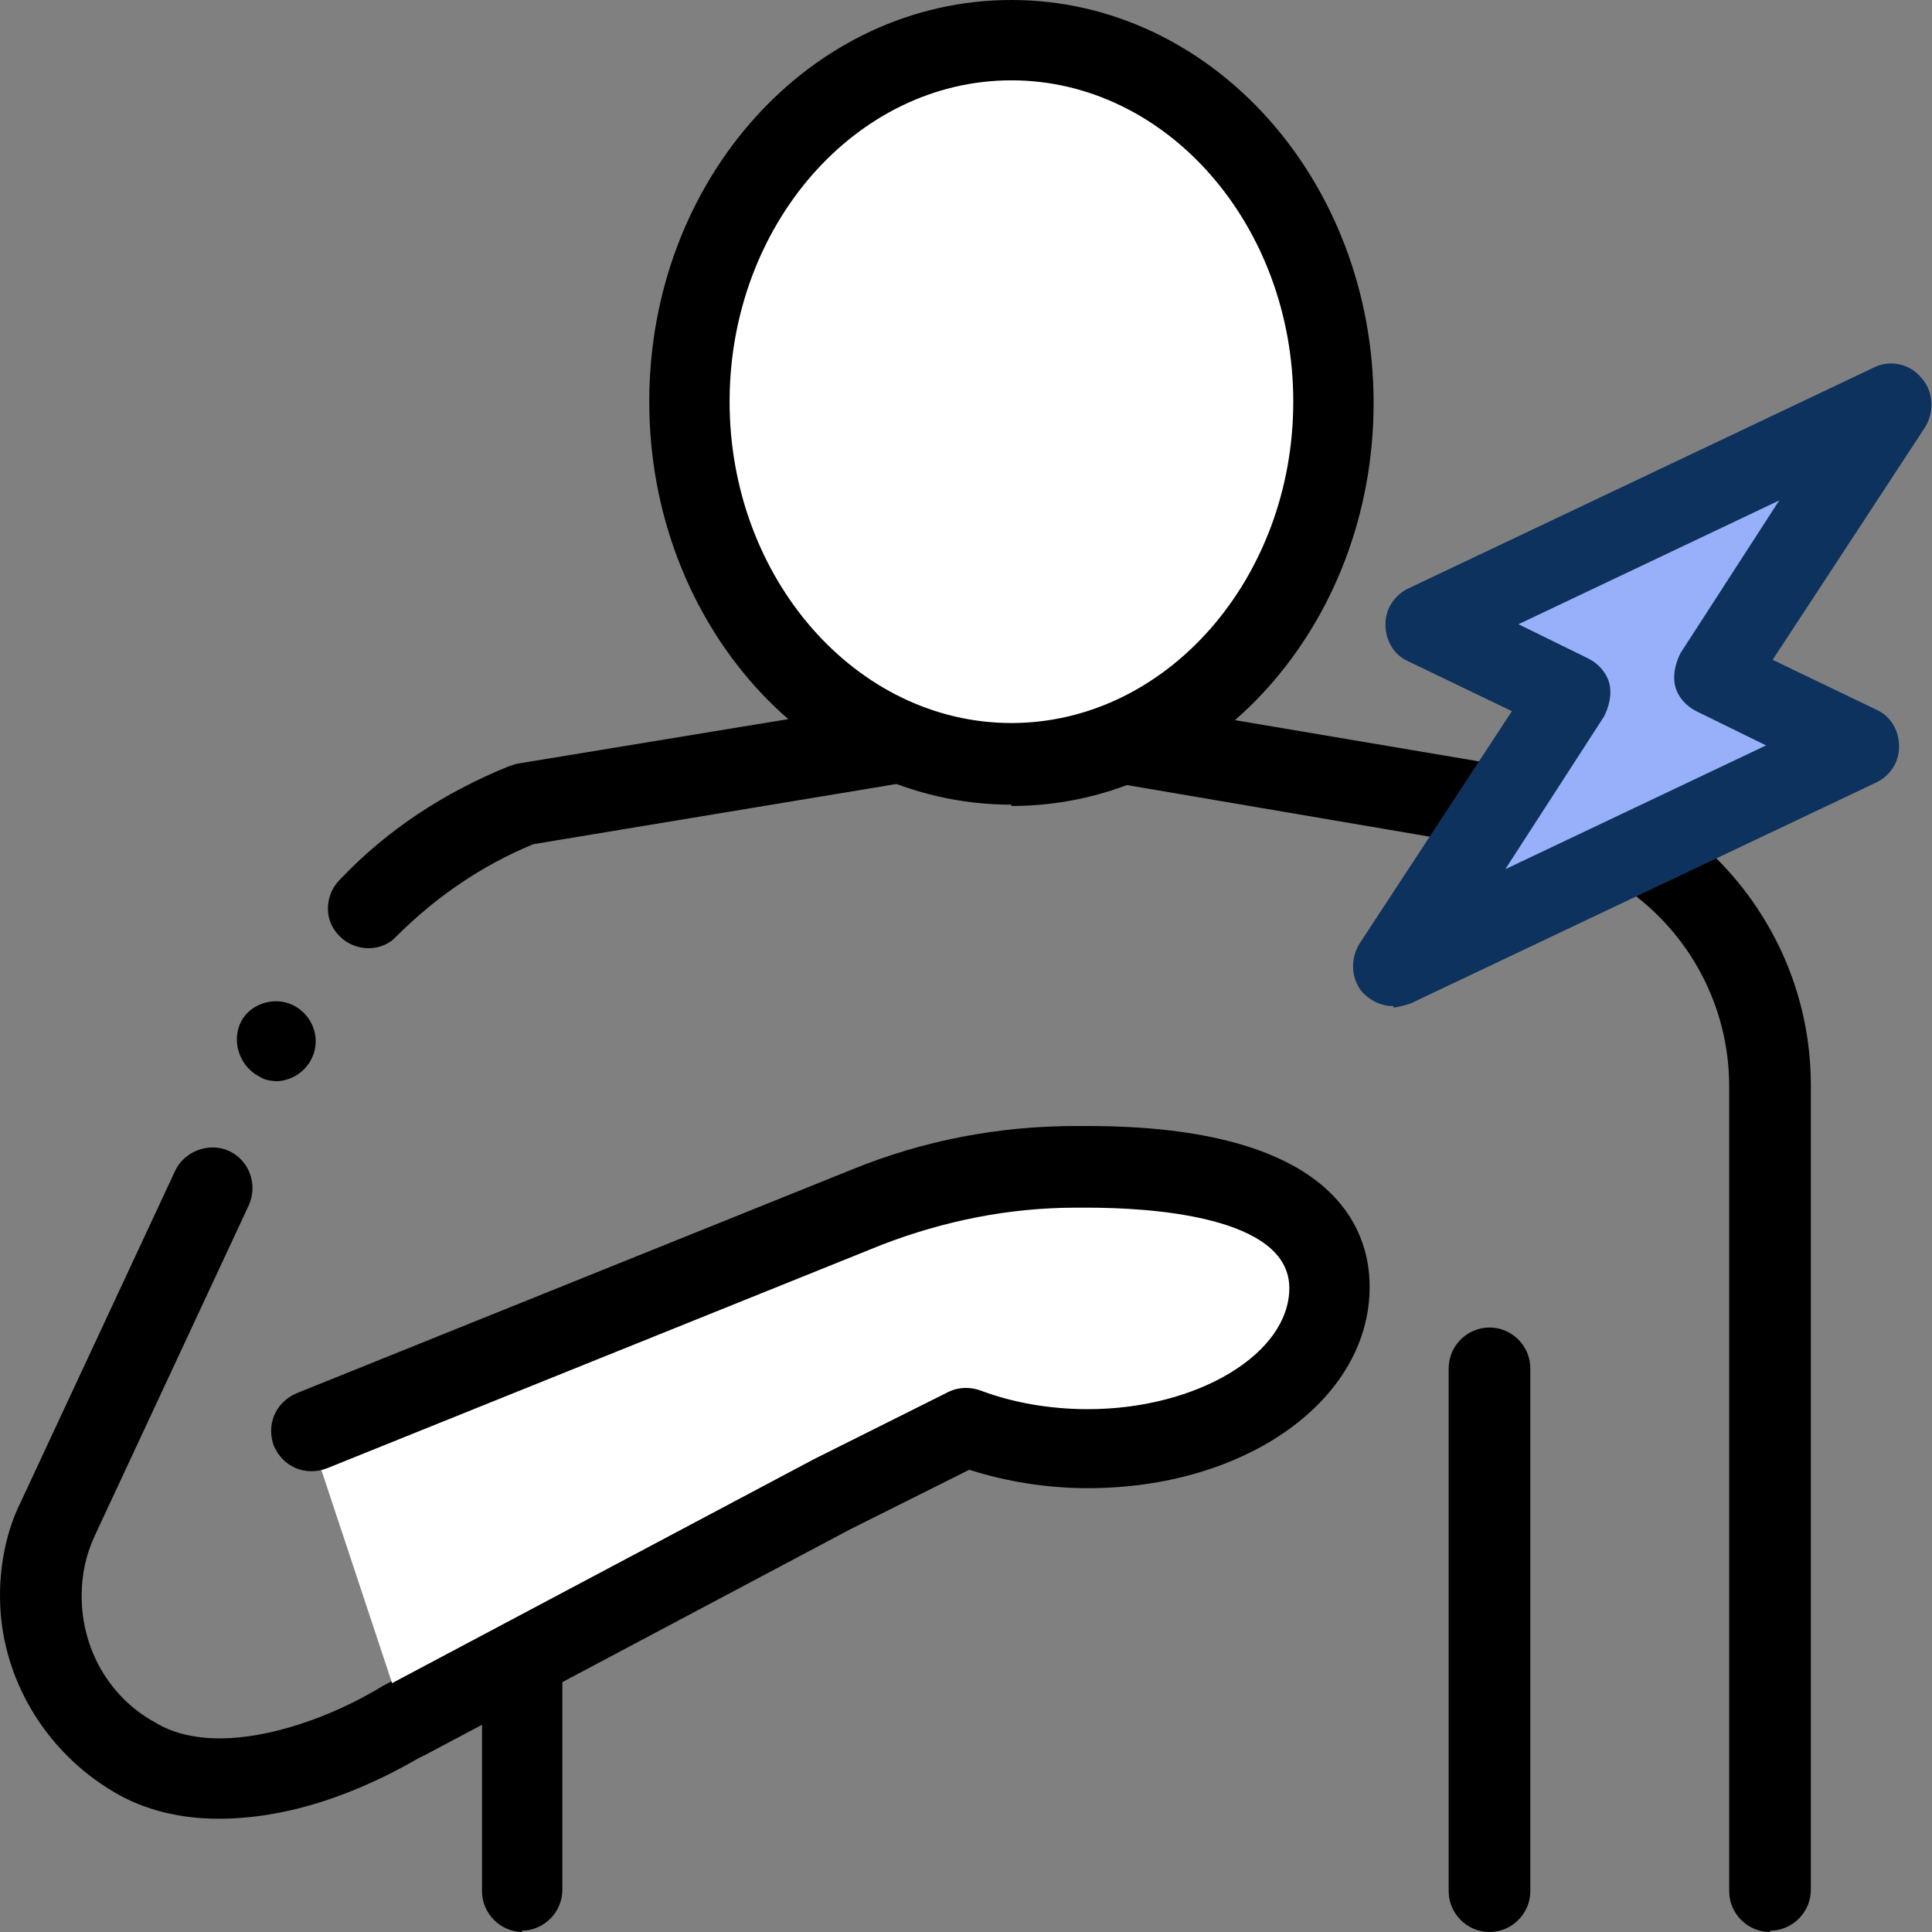
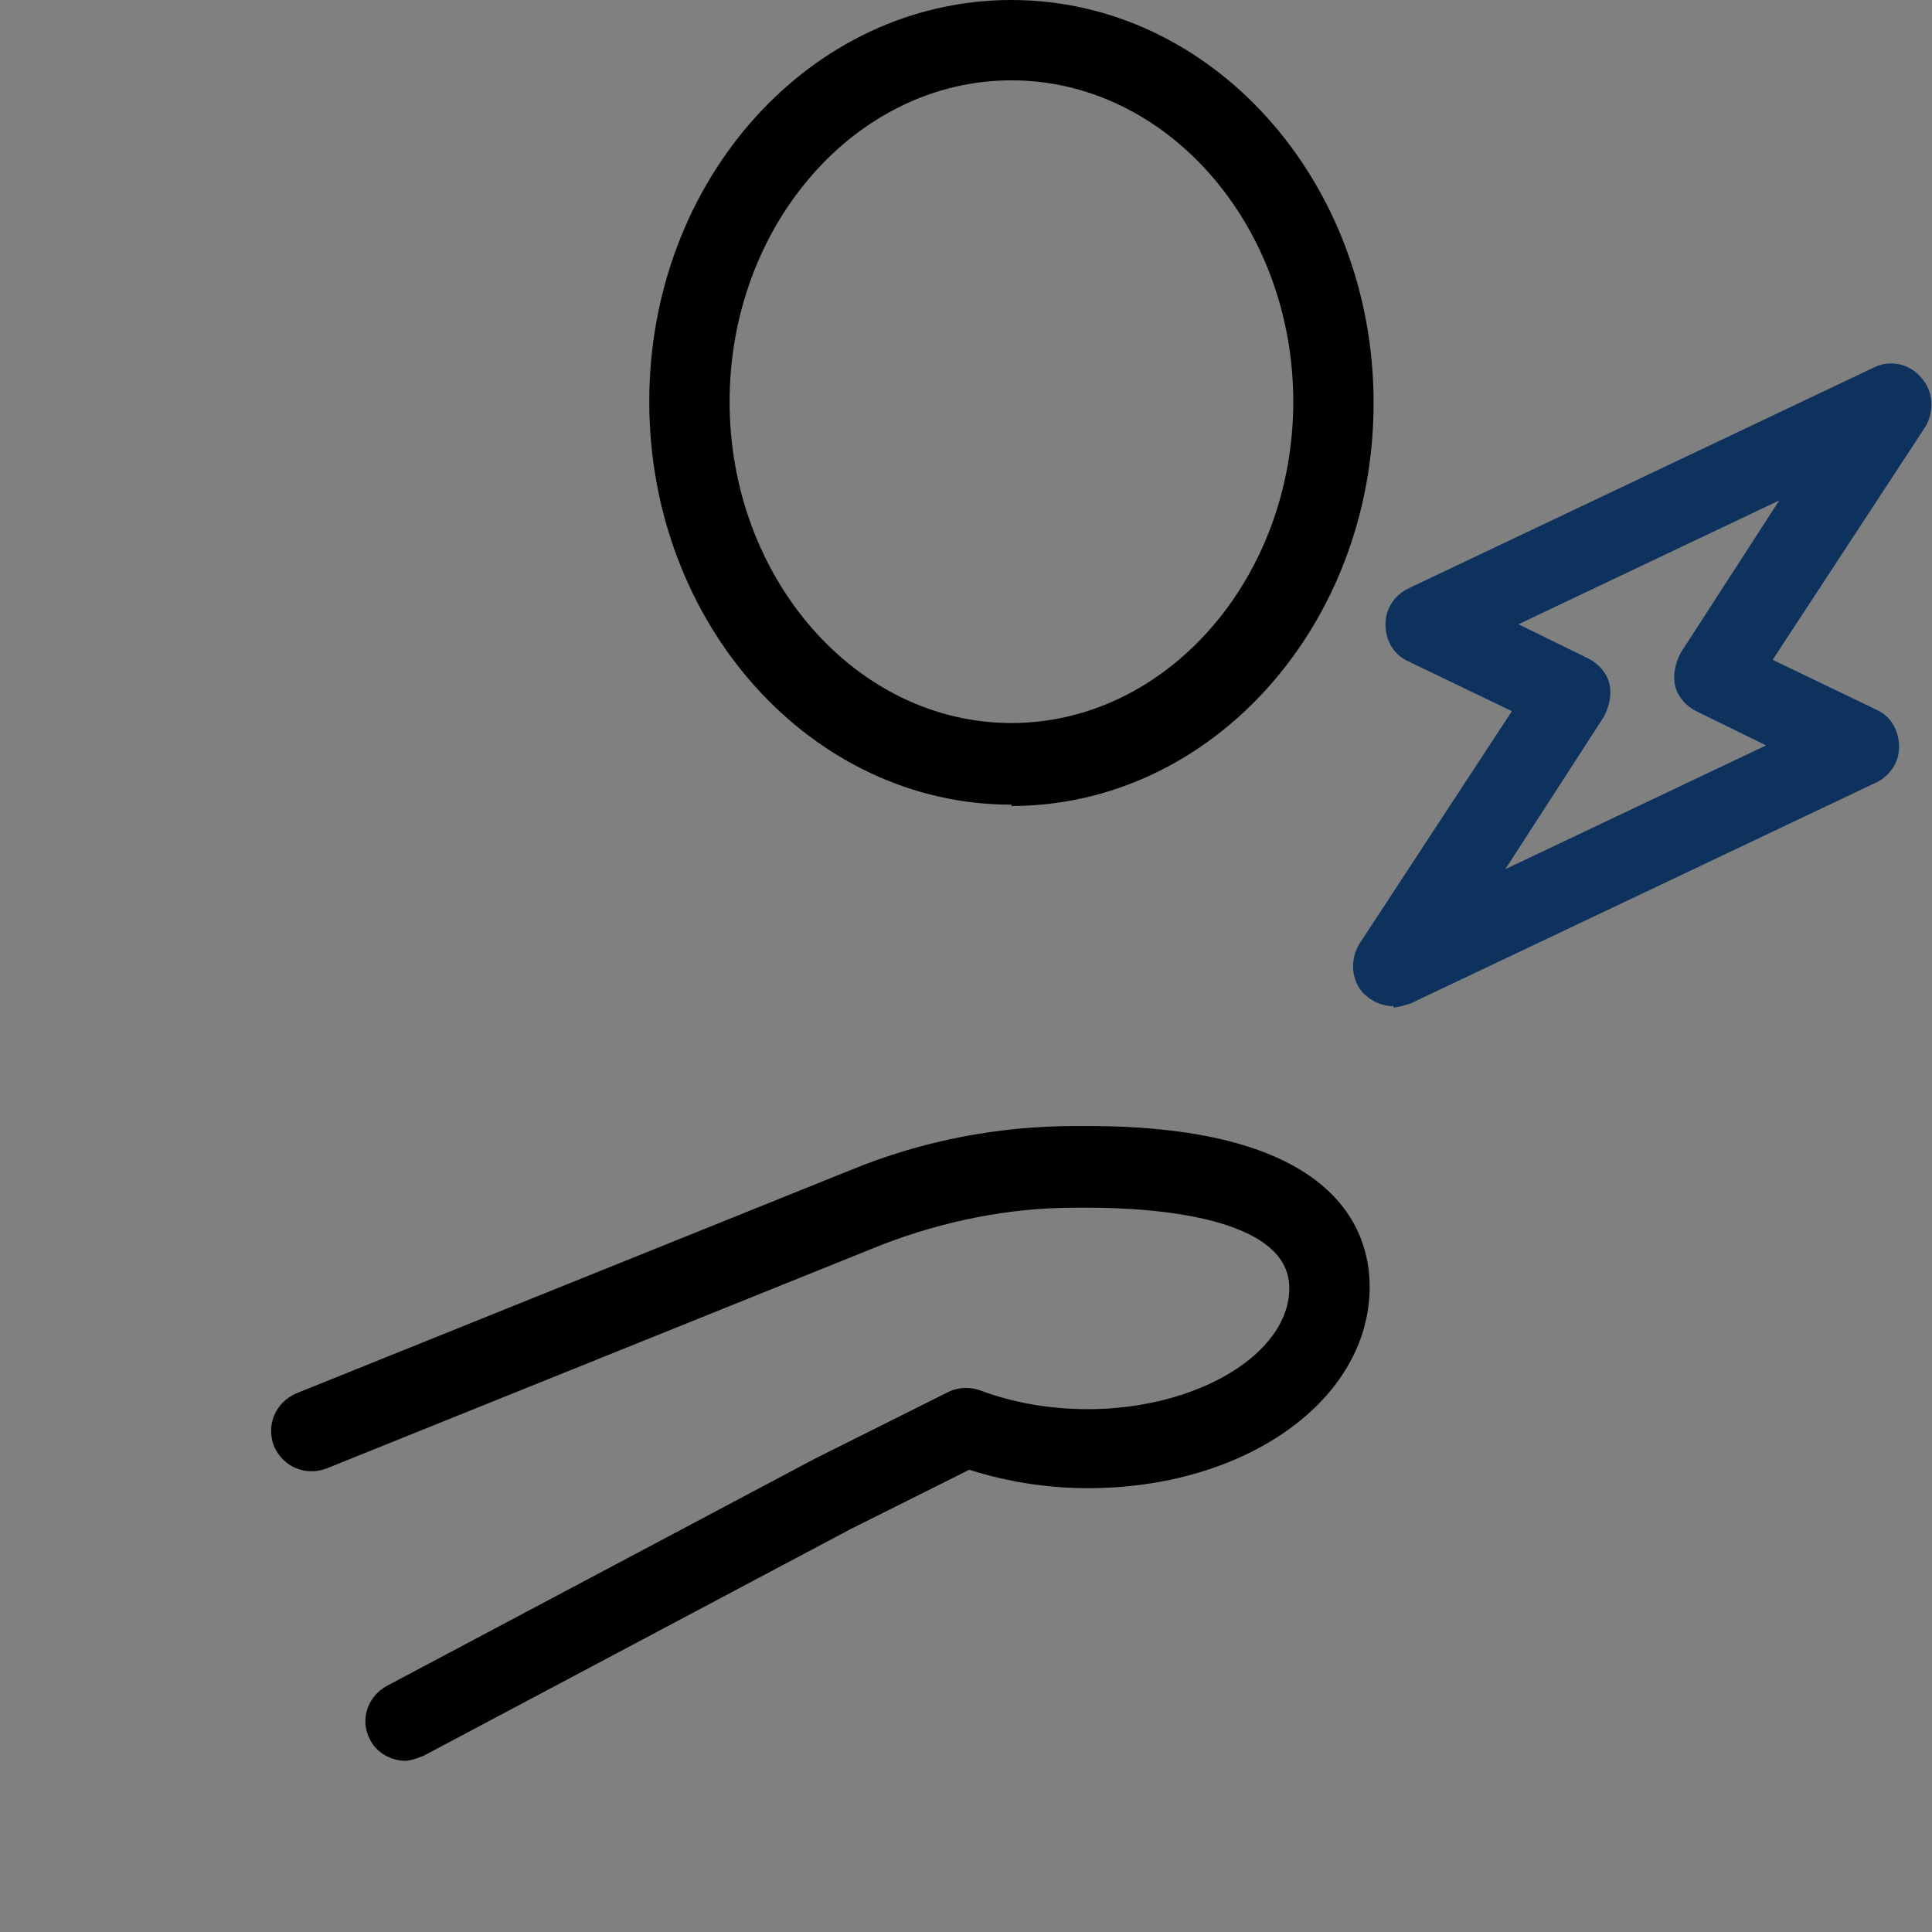
<svg xmlns="http://www.w3.org/2000/svg" id="_레이어_2" data-name="레이어 2" viewBox="0 0 14.67 14.67">
  <rect x="0" y="0" width="14.67" height="14.67" fill="#808080" stroke="none" />
  <defs>
    <style>
      .cls-1 {
        fill: #fff;
      }

      .cls-2 {
        fill: #97b0f9;
      }

      .cls-3 {
        fill: #0d325d;
      }
    </style>
  </defs>
  <g id="Layer_2" data-name="Layer 2">
-     <path d="M13.44,14.67c-.17,0-.31-.14-.31-.31v-6.11c0-1.01-.82-1.83-1.83-1.83h-.05s-3.58-.61-3.58-.61l-3.62,.6c-.39,.16-.74,.4-1.04,.7-.11,.12-.31,.12-.43,0-.06-.06-.09-.13-.09-.21s.03-.16,.09-.22c.36-.38,.79-.66,1.28-.86l.06-.02,3.71-.61h.1l3.61,.61c1.33,.02,2.41,1.11,2.41,2.44v6.11c0,.17-.14,.31-.31,.31Zm-9.47,0c-.17,0-.31-.14-.31-.31v-1.27l-.43,.23h0c-.37,.22-.94,.49-1.57,.49h0c-.3,0-.57-.07-.79-.2-.53-.31-.87-.88-.87-1.49,0-.25,.05-.5,.16-.72l1.17-2.51c.07-.15,.26-.22,.41-.15,.15,.07,.22,.25,.15,.41l-1.17,2.51c-.07,.15-.1,.3-.1,.46,0,.4,.21,.77,.56,.96,.13,.08,.3,.12,.49,.12h0c.36,0,.83-.15,1.24-.4l.91-.48c.09-.05,.21-.05,.3,0,.09,.05,.15,.16,.15,.26v1.77c0,.17-.14,.31-.31,.31Zm-1.86-6.46s-.09,0-.13-.03c-.15-.07-.22-.25-.16-.4,0,0,0,0,0,0,.06-.15,.25-.22,.4-.15,.15,.07,.22,.25,.15,.4,0,0,0,0,0,0-.05,.11-.16,.18-.28,.18Z" />
    <g>
-       <polygon class="cls-2" points="14.36 3.06 13.02 5.12 14.11 5.66 10.58 7.33 11.92 5.27 10.82 4.73 14.36 3.06" />
      <path class="cls-3" d="M10.58,7.64c-.09,0-.17-.04-.23-.1-.09-.1-.1-.25-.03-.37l1.16-1.77-.79-.38c-.11-.05-.17-.16-.17-.28,0-.12,.07-.22,.17-.27l3.54-1.68c.12-.06,.27-.03,.36,.08,.09,.1,.1,.25,.03,.37l-1.16,1.77,.79,.38c.11,.05,.17,.16,.17,.28,0,.12-.07,.22-.17,.27l-3.54,1.68s-.09,.03-.13,.03Zm.95-2.9l.53,.26c.08,.04,.14,.11,.16,.19,.02,.08,0,.17-.04,.25l-.75,1.16,1.98-.94-.53-.26c-.08-.04-.14-.11-.16-.19-.02-.08,0-.17,.04-.25l.75-1.16-1.98,.94Z" />
    </g>
-     <path d="M11.31,14.67c-.17,0-.31-.14-.31-.31v-3.97c0-.17,.14-.31,.31-.31s.31,.14,.31,.31v3.97c0,.17-.14,.31-.31,.31Z" />
    <g>
-       <path class="cls-1" d="M7.68,5.81c1.35,0,2.44-1.23,2.44-2.75S9.03,.31,7.68,.31s-2.44,1.23-2.44,2.75,1.09,2.75,2.44,2.75Z" />
      <path d="M7.68,6.11c-1.52,0-2.75-1.37-2.75-3.06S6.16,0,7.68,0s2.75,1.37,2.75,3.06-1.23,3.06-2.75,3.06ZM7.68,.61c-1.18,0-2.14,1.1-2.14,2.44s.96,2.44,2.14,2.44,2.14-1.1,2.14-2.44-.96-2.44-2.14-2.44Z" />
    </g>
    <g>
-       <path class="cls-1" d="M2.35,10.86l4.22-1.7c.5-.2,1.04-.31,1.58-.31h.09c1.01,0,1.83,.24,1.83,.92s-.82,1.22-1.83,1.22c-.33,0-.65-.06-.92-.16l-1.01,.51-3.24,1.72-.73-2.2Z" />
      <path d="M3.08,13.37c-.11,0-.22-.06-.27-.16-.08-.15-.02-.33,.13-.41l3.24-1.72,1.02-.51c.08-.04,.17-.04,.25-.01,.24,.09,.52,.14,.81,.14,.83,0,1.53-.42,1.53-.92,0-.55-1.07-.61-1.53-.61h-.09c-.51,0-1,.1-1.47,.28l-4.22,1.7c-.16,.06-.33-.01-.4-.17-.06-.16,.01-.33,.17-.4l4.22-1.7c.54-.22,1.11-.33,1.7-.33h.09c1.86,0,2.14,.77,2.14,1.22,0,.86-.94,1.53-2.14,1.53-.31,0-.62-.05-.9-.14l-.9,.45-3.24,1.72s-.09,.04-.14,.04Z" />
    </g>
  </g>
</svg>